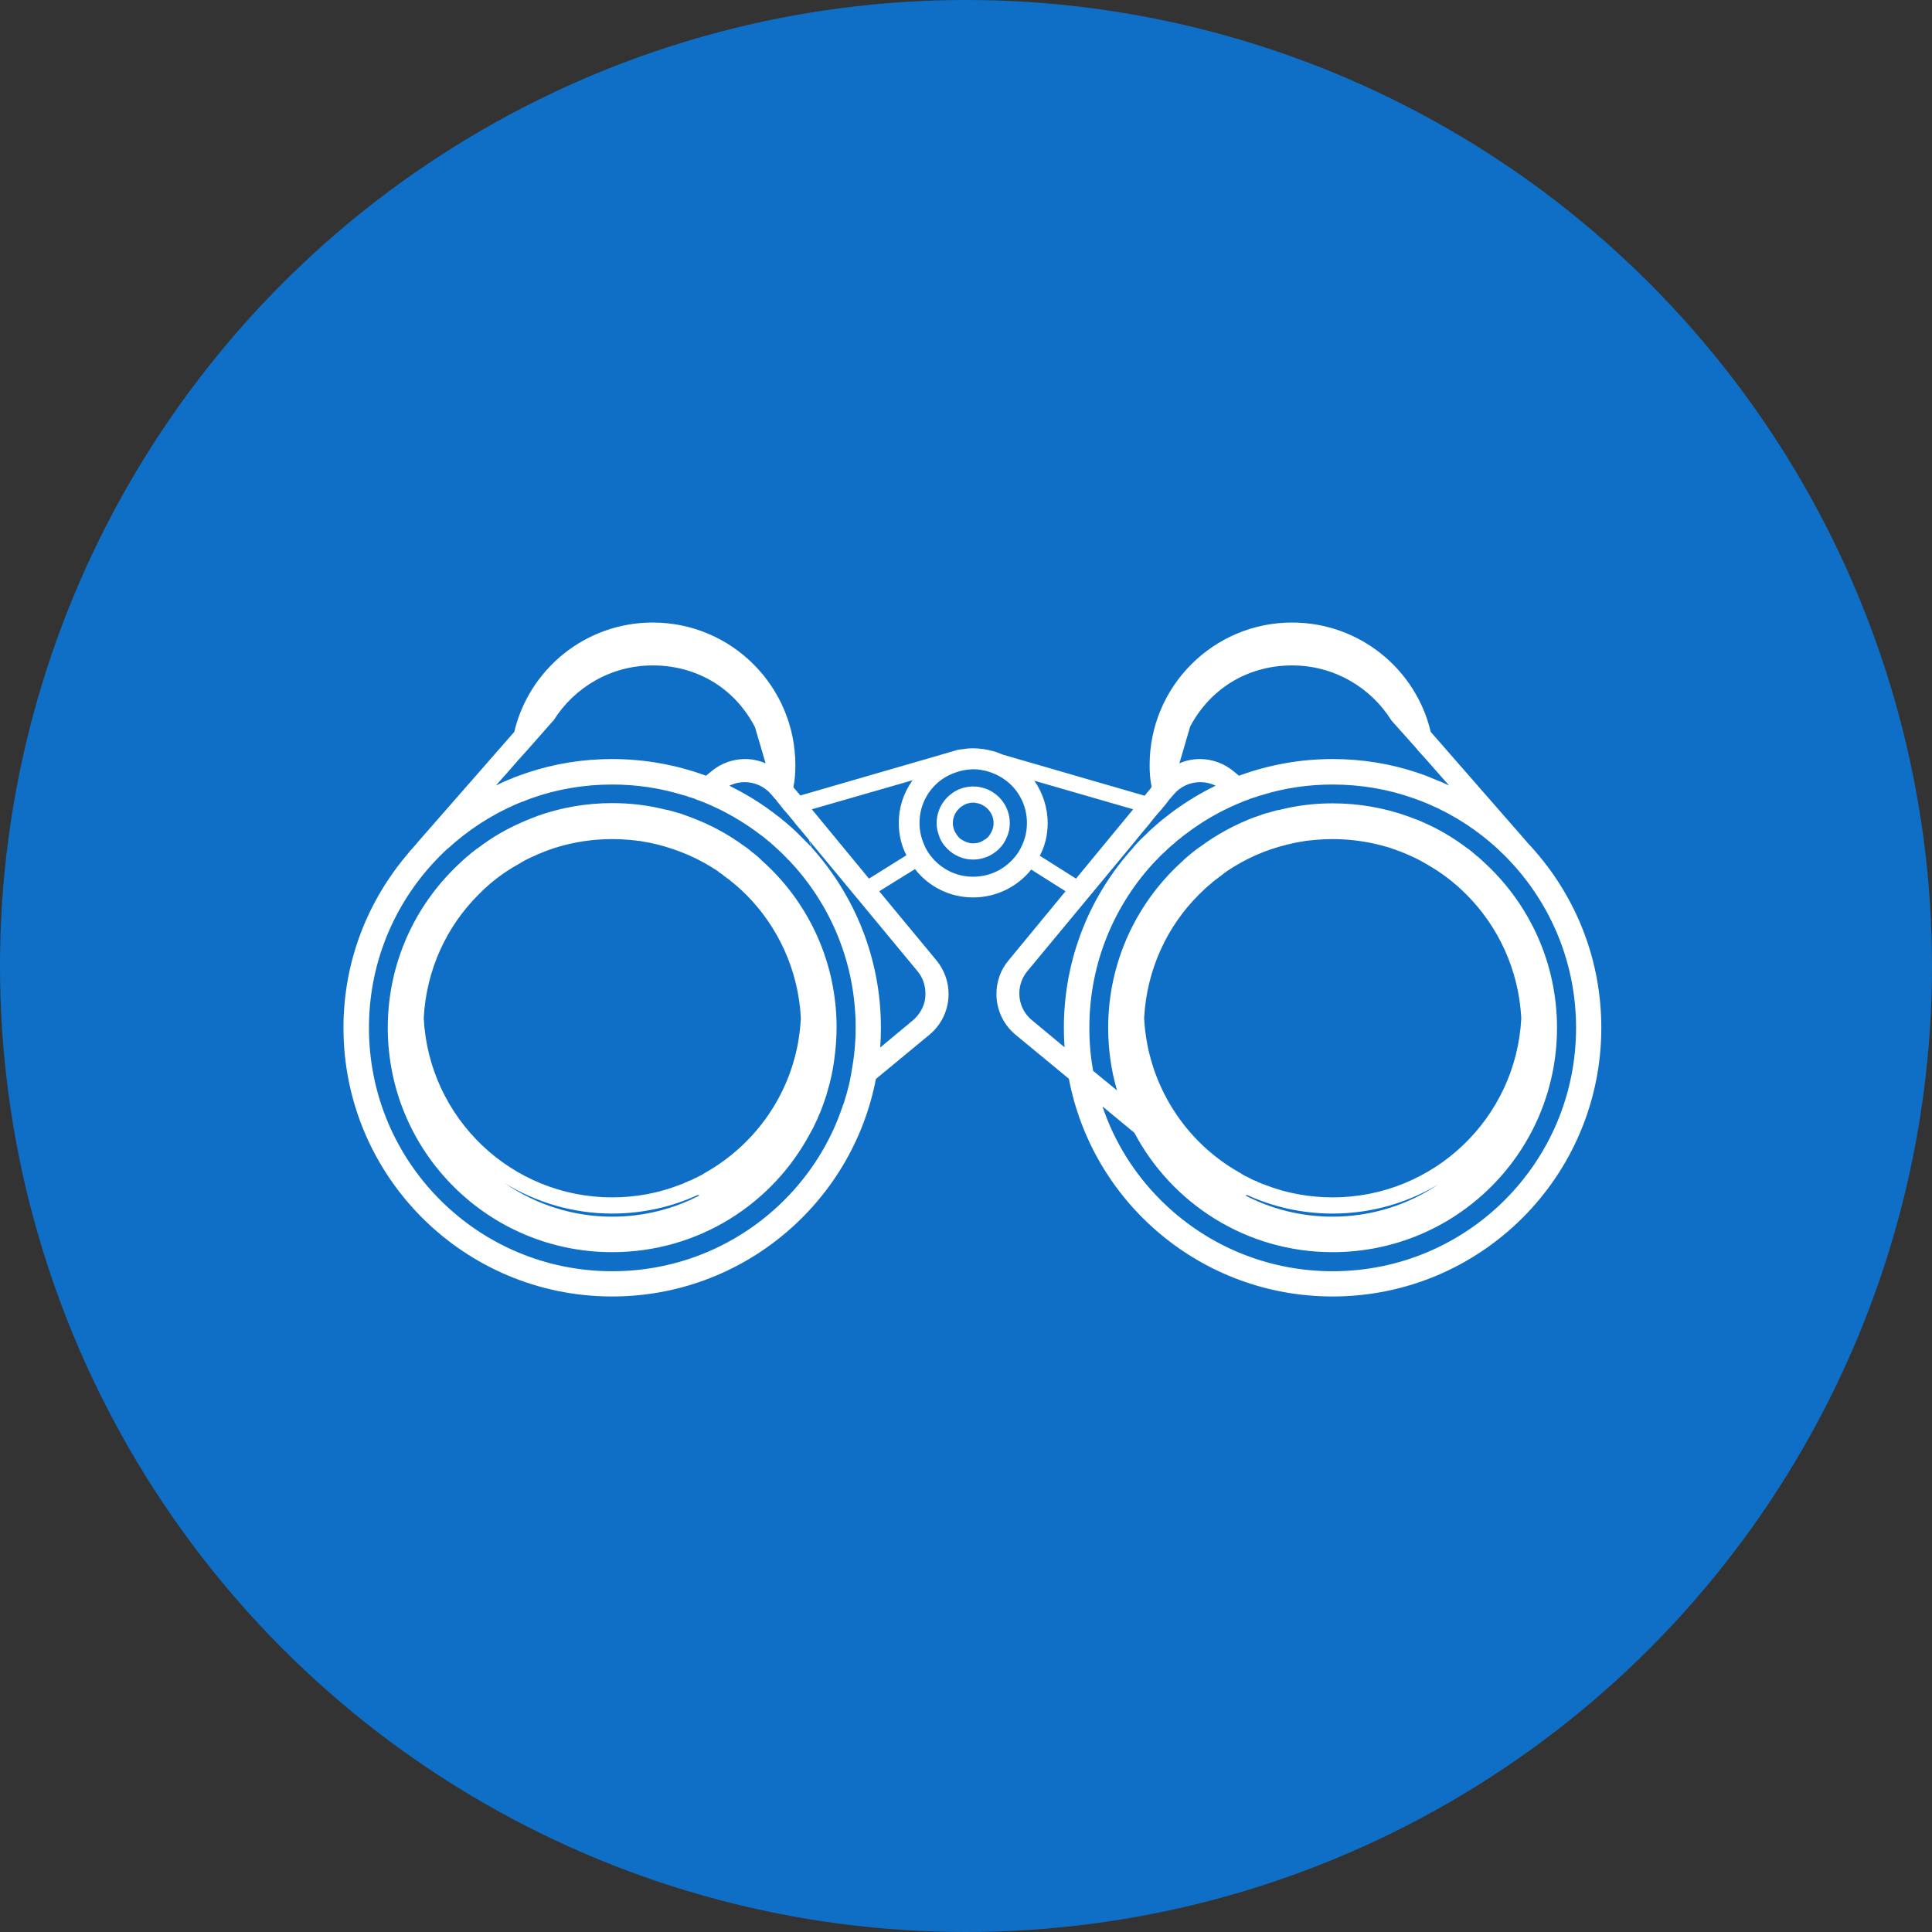
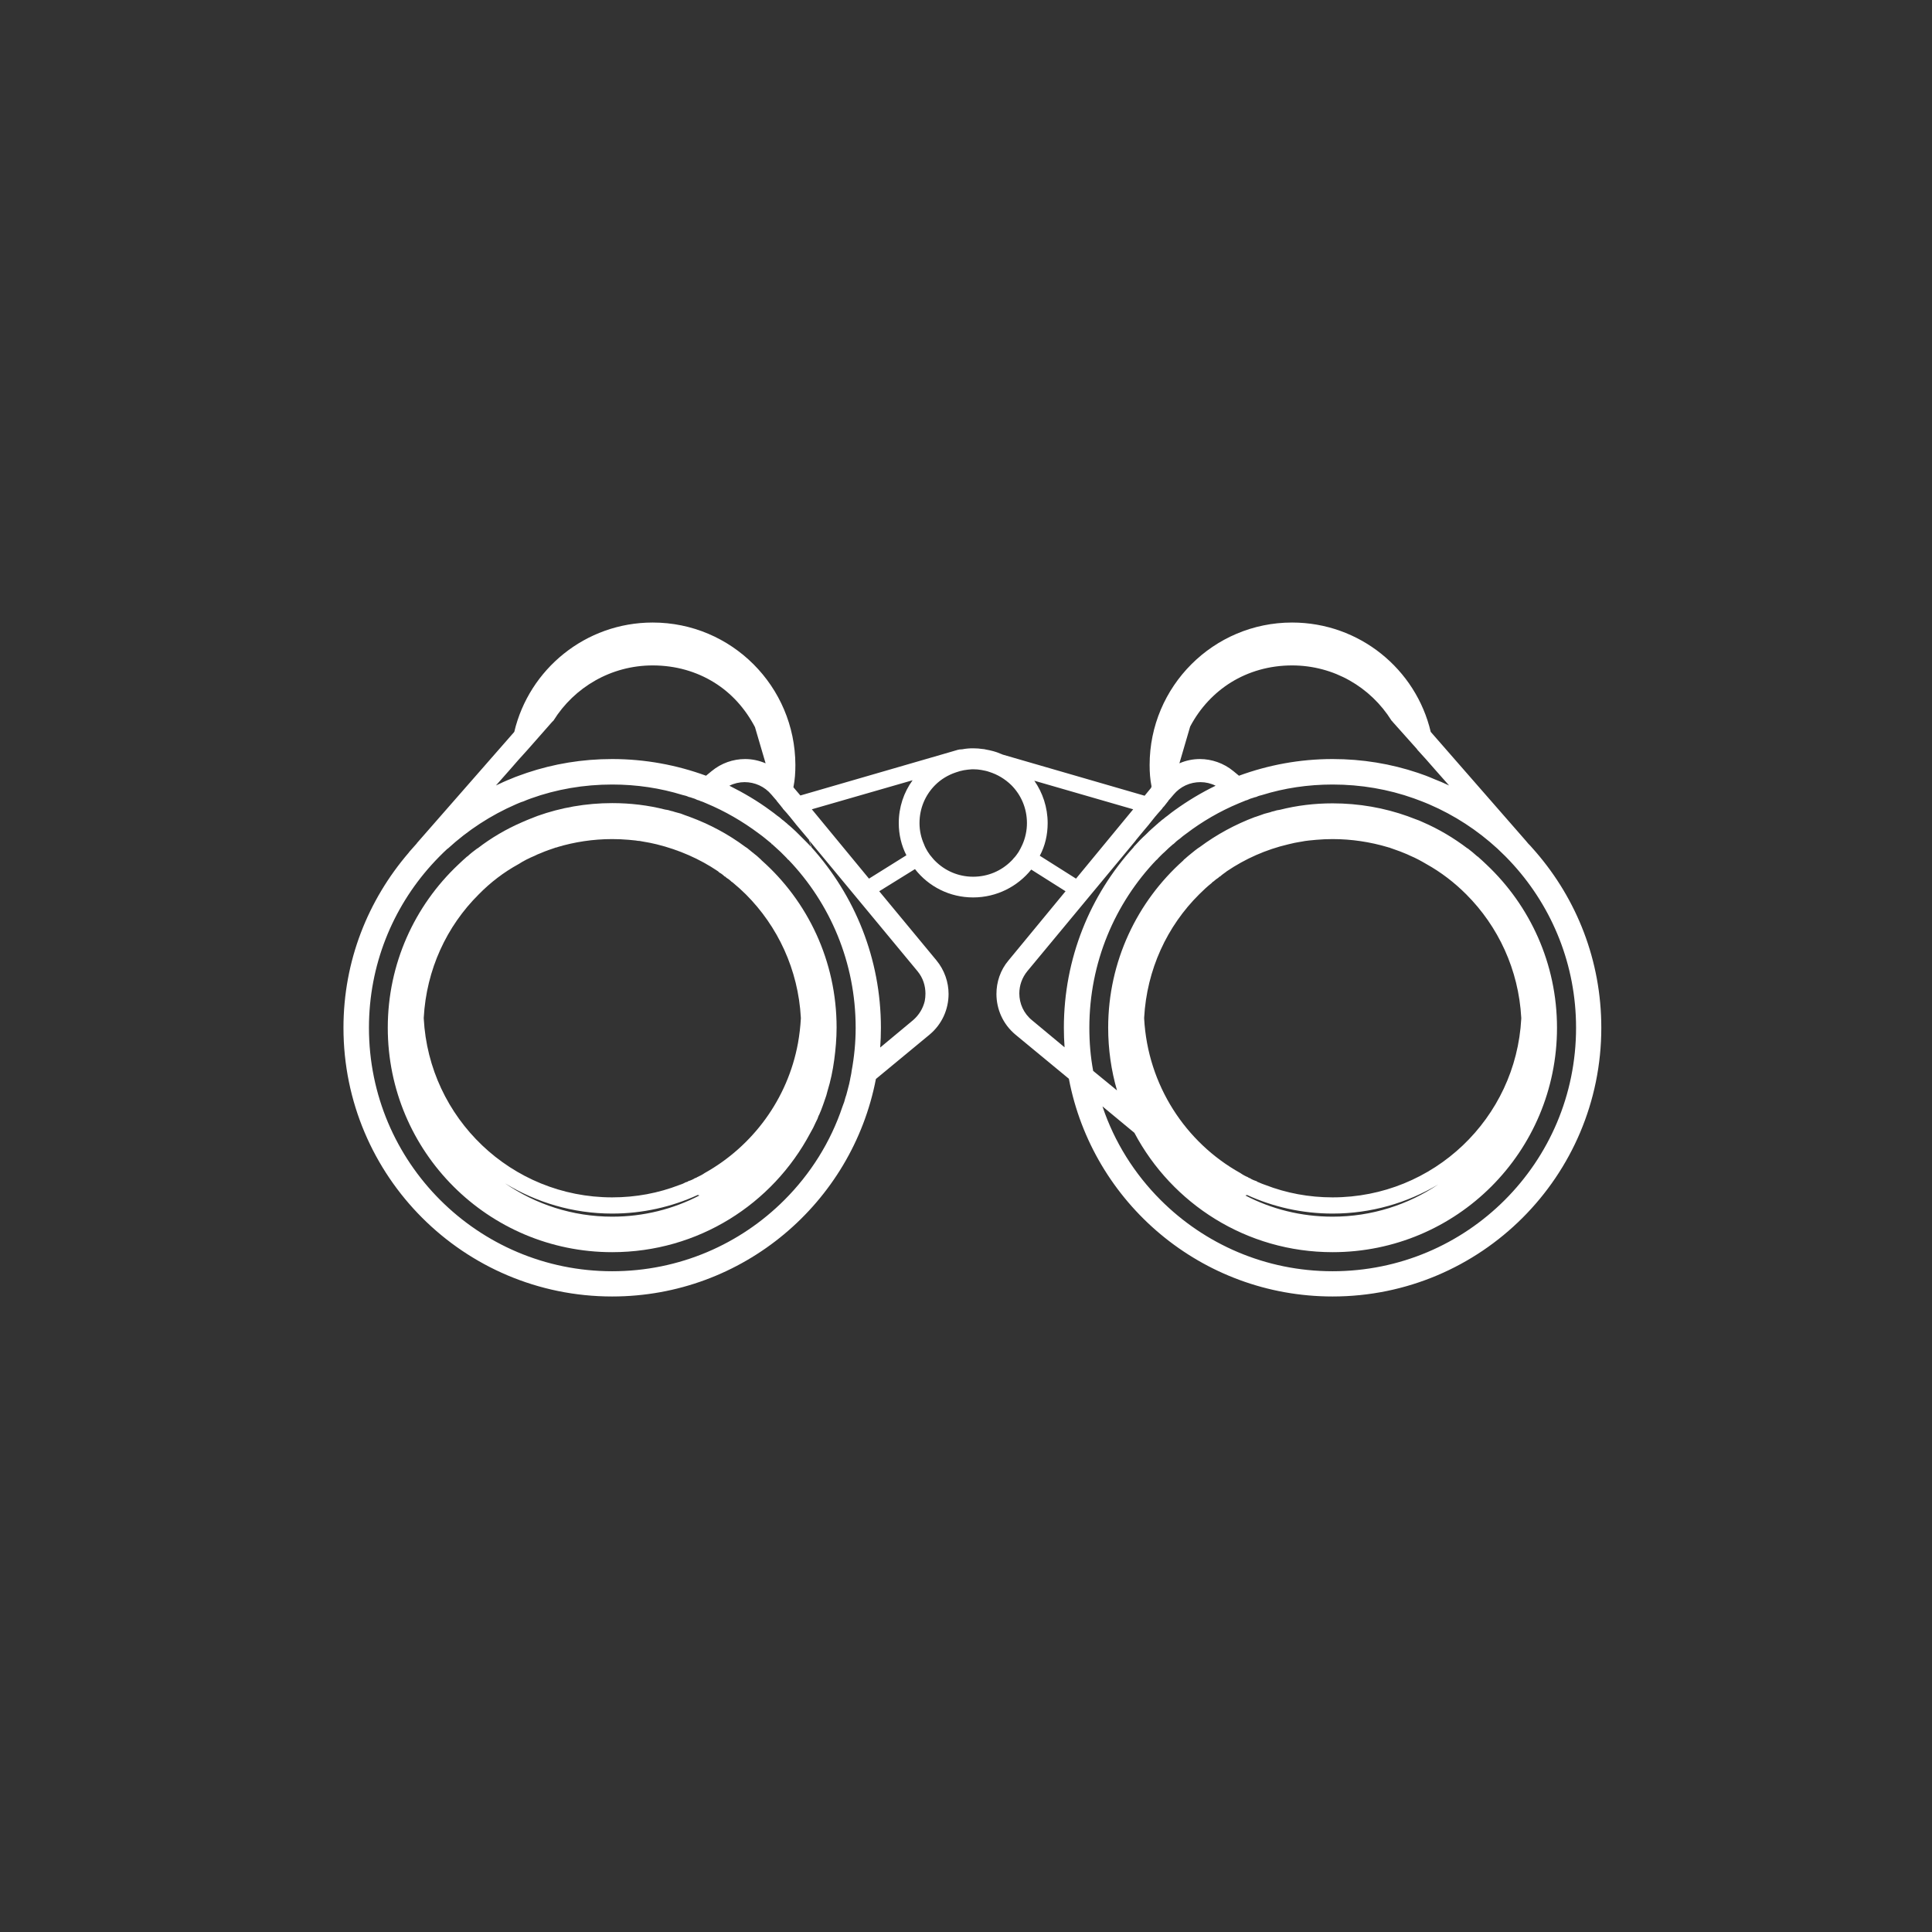
<svg xmlns="http://www.w3.org/2000/svg" width="90" height="90" viewBox="0 0 90 90" fill="none">
  <rect x="0" y="0" width="90" height="90" fill="#333333" stroke="none" />
-   <circle cx="45" cy="45" r="45" fill="#0F6FC6" />
  <path d="M28.518 58.331C32.524 58.331 35.987 56.089 37.74 52.793C37.84 52.627 37.929 52.449 38.006 52.272C38.062 52.172 38.106 52.072 38.139 51.961L38.151 51.95C38.217 51.805 38.273 51.661 38.328 51.506C38.361 51.428 38.384 51.339 38.417 51.251C38.472 51.106 38.517 50.962 38.55 50.818C38.694 50.352 38.794 49.874 38.861 49.375C38.927 48.887 38.972 48.376 38.972 47.866C38.972 44.77 37.629 41.984 35.476 40.075C35.454 40.042 35.421 40.02 35.398 39.998C35.31 39.909 35.21 39.831 35.11 39.753C35.099 39.742 35.077 39.72 35.054 39.709C34.977 39.642 34.888 39.576 34.81 39.509C34.777 39.487 34.744 39.465 34.71 39.443C33.934 38.866 33.068 38.4 32.136 38.056C32.047 38.022 31.958 37.989 31.858 37.956C31.814 37.933 31.758 37.922 31.714 37.9C31.614 37.878 31.525 37.845 31.425 37.822C31.37 37.8 31.326 37.789 31.27 37.778C31.17 37.745 31.081 37.723 30.982 37.712C30.194 37.512 29.372 37.412 28.518 37.412C27.297 37.412 26.121 37.623 25.033 38.011C24.911 38.056 24.789 38.111 24.667 38.155C24.545 38.2 24.434 38.255 24.323 38.3C23.58 38.621 22.88 39.032 22.248 39.52C22.237 39.52 22.237 39.52 22.237 39.52C22.07 39.642 21.915 39.764 21.771 39.898H21.76C21.615 40.031 21.471 40.153 21.338 40.286C19.318 42.195 18.064 44.892 18.064 47.877C18.064 53.659 22.747 58.331 28.518 58.331ZM24.157 40.253C24.401 40.097 24.645 39.975 24.911 39.864C25 39.82 25.089 39.776 25.189 39.742C25.311 39.687 25.433 39.642 25.555 39.598C25.677 39.554 25.788 39.52 25.91 39.476H25.965L25.954 39.465C26.765 39.221 27.63 39.088 28.518 39.088C28.773 39.088 29.028 39.099 29.284 39.121C29.395 39.132 29.506 39.143 29.617 39.154C29.672 39.165 29.739 39.176 29.805 39.176C29.905 39.199 30.005 39.21 30.116 39.232C30.172 39.243 30.227 39.254 30.294 39.265C30.393 39.287 30.493 39.309 30.593 39.332C31.625 39.587 32.591 40.009 33.445 40.586C33.468 40.608 33.49 40.619 33.501 40.641C33.59 40.686 33.678 40.752 33.756 40.83H33.767C33.789 40.841 33.812 40.852 33.834 40.885C33.911 40.93 34 40.996 34.078 41.074C34.1 41.085 34.133 41.107 34.156 41.13C34.355 41.296 34.555 41.474 34.744 41.662C36.231 43.149 37.185 45.169 37.307 47.411V47.444C37.285 47.832 37.241 48.21 37.174 48.587C36.697 51.195 35.066 53.392 32.824 54.646C32.713 54.724 32.602 54.779 32.48 54.835C32.447 54.857 32.413 54.879 32.38 54.879C32.28 54.946 32.169 54.99 32.058 55.024C32.025 55.057 31.991 55.068 31.958 55.068C31.858 55.123 31.758 55.168 31.648 55.201C30.671 55.578 29.628 55.778 28.518 55.778C23.824 55.778 19.984 52.094 19.74 47.444V47.411C19.862 45.169 20.805 43.149 22.303 41.662C22.847 41.107 23.469 40.63 24.157 40.253ZM28.518 56.677C26.665 56.677 24.945 56.1 23.524 55.123C24.978 56.011 26.687 56.533 28.518 56.533C29.938 56.533 31.292 56.222 32.502 55.667C32.524 55.667 32.546 55.678 32.58 55.69C31.37 56.322 29.983 56.677 28.518 56.677Z" fill="white" />
  <path d="M71.543 39.687C71.465 39.598 71.377 39.498 71.288 39.398C71.221 39.332 71.155 39.265 71.099 39.188L66.649 34.094C65.961 31.175 63.331 29 60.19 29C56.528 29 53.554 31.974 53.554 35.636C53.554 35.98 53.576 36.302 53.643 36.635L53.621 36.702L53.321 37.068L46.696 35.148C46.696 35.148 46.685 35.148 46.685 35.137H46.674C46.651 35.126 46.64 35.126 46.618 35.115C46.396 35.015 46.163 34.959 45.919 34.915C45.874 34.904 45.83 34.893 45.786 34.893C45.642 34.871 45.486 34.859 45.331 34.859C45.164 34.859 44.998 34.871 44.831 34.904C44.787 34.904 44.731 34.915 44.687 34.915C44.665 34.926 44.654 34.926 44.632 34.926L44.177 35.059L37.285 37.057L36.974 36.691L36.963 36.679V36.657C37.03 36.324 37.052 35.991 37.052 35.636C37.041 31.974 34.078 29 30.405 29C27.275 29 24.645 31.175 23.957 34.094L19.44 39.254C19.429 39.265 19.418 39.276 19.418 39.287L19.063 39.687C19.052 39.698 19.052 39.709 19.052 39.709L19.041 39.72C17.143 41.929 16 44.758 16 47.877C16 54.791 21.604 60.395 28.518 60.395C34.611 60.395 39.693 56.034 40.803 50.263L43.3 48.199C43.888 47.71 44.188 47.011 44.188 46.301C44.188 45.757 43.999 45.191 43.622 44.736L40.958 41.518L42.623 40.486C43.255 41.296 44.232 41.806 45.331 41.806C46.429 41.806 47.406 41.296 48.039 40.508L49.637 41.518L46.984 44.736C46.596 45.191 46.418 45.757 46.418 46.301C46.418 47.011 46.718 47.71 47.306 48.199L49.792 50.252C50.891 56.034 55.973 60.395 62.077 60.395C68.991 60.395 74.595 54.791 74.595 47.877C74.595 44.747 73.452 41.895 71.543 39.687ZM24.578 34.926L25.721 33.628L25.744 33.605C25.766 33.594 25.777 33.572 25.788 33.561C26.753 32.019 28.462 30.998 30.405 30.998C31.481 30.998 32.447 31.286 33.257 31.785C34.067 32.285 34.71 32.995 35.176 33.883V33.894L35.665 35.559C35.354 35.425 35.032 35.359 34.71 35.359C34.156 35.359 33.601 35.547 33.146 35.925L32.89 36.136C31.525 35.636 30.049 35.359 28.518 35.359C27.131 35.359 25.799 35.581 24.545 36.002C24.423 36.047 24.301 36.091 24.168 36.136C24.046 36.18 23.924 36.224 23.802 36.28C23.569 36.369 23.335 36.48 23.102 36.591L23.779 35.825L24.157 35.392L24.578 34.926ZM37.496 39.154L37.23 38.888C37.218 38.877 37.218 38.866 37.207 38.866C37.119 38.777 37.03 38.688 36.941 38.611C36.852 38.533 36.775 38.455 36.686 38.389C36.675 38.377 36.664 38.366 36.653 38.355C36.597 38.311 36.553 38.278 36.508 38.233C36.475 38.211 36.442 38.189 36.419 38.167C36.353 38.1 36.275 38.044 36.209 38C36.098 37.911 35.998 37.834 35.887 37.756C35.288 37.312 34.644 36.935 33.978 36.602C34.2 36.491 34.444 36.435 34.688 36.435C35.154 36.435 35.62 36.635 35.942 37.023L36.075 37.179L36.164 37.279L36.175 37.29V37.301L36.375 37.545L36.408 37.59L36.464 37.656V37.667L36.653 37.878L36.764 38.011L36.775 38.022L37.052 38.366L37.085 38.411L37.096 38.422L37.385 38.766L37.685 39.121L37.784 39.454C37.696 39.354 37.596 39.254 37.496 39.154ZM42.523 47.533L41.003 48.798C41.025 48.498 41.036 48.188 41.036 47.877C41.036 44.648 39.815 41.707 37.807 39.476L37.707 39.165L42.745 45.247C43 45.557 43.111 45.924 43.111 46.29C43.111 46.401 43.1 46.523 43.078 46.634C43 46.967 42.812 47.289 42.523 47.533ZM20.095 40.297C20.217 40.164 20.328 40.042 20.45 39.92L20.506 39.864C20.617 39.754 20.727 39.642 20.85 39.532C20.85 39.532 20.85 39.532 20.861 39.532C21.793 38.677 22.858 37.978 24.035 37.467C24.146 37.423 24.257 37.367 24.379 37.334C24.501 37.279 24.623 37.234 24.745 37.19C25.921 36.768 27.197 36.546 28.518 36.546C29.661 36.546 30.76 36.713 31.803 37.035C31.903 37.057 31.991 37.079 32.08 37.123C32.136 37.135 32.18 37.146 32.236 37.168C32.325 37.19 32.402 37.223 32.491 37.268H32.502C32.546 37.279 32.602 37.301 32.646 37.323C32.735 37.345 32.813 37.39 32.901 37.423C33.778 37.789 34.599 38.266 35.354 38.832C35.454 38.899 35.543 38.977 35.643 39.054C35.742 39.132 35.842 39.221 35.942 39.298C35.942 39.31 35.931 39.321 35.931 39.321H35.964C36.098 39.443 36.231 39.565 36.364 39.687L36.541 39.864C36.597 39.92 36.664 39.986 36.719 40.053H36.73C38.672 42.084 39.86 44.836 39.86 47.877C39.86 48.565 39.793 49.242 39.671 49.897C39.66 50.019 39.627 50.141 39.604 50.263V50.274C39.593 50.34 39.571 50.418 39.56 50.485C39.527 50.618 39.493 50.74 39.46 50.873C39.438 50.962 39.416 51.04 39.383 51.129C39.349 51.273 39.305 51.406 39.249 51.539C38.694 53.204 37.751 54.691 36.541 55.9C34.489 57.953 31.659 59.219 28.518 59.219C25.389 59.219 22.559 57.953 20.506 55.9C18.453 53.847 17.187 51.017 17.187 47.877C17.187 44.958 18.286 42.306 20.095 40.297ZM40.481 40.93L37.818 37.7L42.512 36.347C42.101 36.913 41.868 37.601 41.868 38.344C41.868 38.877 41.99 39.387 42.223 39.842L40.481 40.93ZM62.077 59.219C58.947 59.219 56.117 57.953 54.065 55.9C52.855 54.691 51.912 53.204 51.357 51.539L52.844 52.771C54.597 56.078 58.071 58.331 62.077 58.331C67.859 58.331 72.531 53.659 72.531 47.877C72.531 44.892 71.277 42.195 69.257 40.286C69.124 40.153 68.98 40.031 68.835 39.898C68.835 39.898 68.835 39.898 68.824 39.898C68.68 39.765 68.525 39.642 68.369 39.52H68.358C67.715 39.032 67.026 38.622 66.283 38.3C66.172 38.244 66.05 38.2 65.928 38.156C65.817 38.111 65.695 38.067 65.573 38.022C64.485 37.634 63.309 37.423 62.077 37.423C61.233 37.423 60.412 37.523 59.624 37.723C59.525 37.734 59.425 37.756 59.336 37.789C59.28 37.8 59.225 37.811 59.181 37.834C59.081 37.856 58.992 37.889 58.892 37.911C58.836 37.934 58.792 37.945 58.737 37.967C58.648 38 58.57 38.022 58.481 38.056C58.481 38.056 58.481 38.056 58.47 38.056C57.549 38.4 56.672 38.877 55.896 39.454C55.862 39.476 55.829 39.498 55.796 39.52C55.707 39.587 55.618 39.654 55.541 39.72C55.518 39.731 55.507 39.754 55.485 39.765C55.385 39.842 55.285 39.931 55.197 40.009C55.163 40.031 55.141 40.053 55.119 40.086C52.977 41.995 51.623 44.781 51.623 47.877C51.623 48.887 51.767 49.874 52.034 50.795L50.924 49.886C50.802 49.231 50.746 48.565 50.746 47.877C50.746 44.836 51.934 42.084 53.876 40.053H53.887C53.942 39.986 54.009 39.92 54.065 39.864C54.12 39.809 54.187 39.742 54.253 39.687C54.375 39.565 54.508 39.443 54.653 39.321H54.664C54.753 39.232 54.852 39.143 54.952 39.077C55.052 38.988 55.152 38.91 55.263 38.832C56.007 38.266 56.828 37.789 57.705 37.423C57.782 37.39 57.871 37.356 57.949 37.323C58.004 37.301 58.048 37.279 58.104 37.268C58.193 37.223 58.282 37.19 58.37 37.168C58.426 37.146 58.47 37.135 58.526 37.123C58.614 37.079 58.703 37.057 58.792 37.035C59.824 36.713 60.934 36.546 62.077 36.546C63.398 36.546 64.674 36.768 65.861 37.19C65.983 37.234 66.094 37.279 66.216 37.323C66.338 37.367 66.46 37.423 66.571 37.467C67.759 37.978 68.824 38.677 69.756 39.532C69.867 39.642 69.99 39.754 70.1 39.864C70.123 39.887 70.134 39.898 70.156 39.92C70.278 40.042 70.389 40.164 70.511 40.297C72.32 42.306 73.419 44.958 73.419 47.877C73.419 51.017 72.153 53.847 70.1 55.9C68.047 57.953 65.218 59.219 62.077 59.219ZM48.083 47.533C47.683 47.211 47.484 46.745 47.484 46.279C47.484 45.913 47.606 45.546 47.861 45.236L52.888 39.176L52.899 39.165L52.91 39.143L53.221 38.766L53.51 38.422L53.521 38.411L53.543 38.377L53.554 38.366L53.82 38.033L53.831 38.022L53.953 37.878L54.131 37.678L54.142 37.667V37.656L54.198 37.59L54.231 37.556L54.431 37.301V37.29L54.442 37.279L54.531 37.179L54.664 37.023C54.986 36.635 55.441 36.435 55.918 36.435C56.162 36.435 56.406 36.491 56.628 36.602C55.962 36.924 55.319 37.312 54.719 37.745C54.608 37.822 54.497 37.911 54.386 38C54.32 38.044 54.253 38.1 54.187 38.156C54.153 38.178 54.12 38.2 54.087 38.233C54.053 38.266 54.009 38.3 53.965 38.333V38.344C53.953 38.344 53.942 38.355 53.931 38.366C53.843 38.444 53.754 38.522 53.654 38.611C53.565 38.688 53.487 38.766 53.399 38.855C53.388 38.855 53.388 38.866 53.377 38.877C53.288 38.955 53.199 39.043 53.11 39.132C53.01 39.243 52.91 39.343 52.81 39.454V39.465C50.78 41.696 49.559 44.648 49.559 47.877C49.559 48.188 49.57 48.487 49.592 48.787L48.083 47.533ZM43.045 39.332C42.911 39.032 42.834 38.699 42.834 38.344C42.834 37.645 43.111 37.023 43.566 36.569C43.833 36.302 44.166 36.102 44.532 35.98C44.654 35.936 44.776 35.903 44.898 35.88C45.02 35.858 45.142 35.847 45.275 35.836H45.342C45.475 35.836 45.597 35.847 45.719 35.869C45.841 35.892 45.963 35.914 46.085 35.958C46.474 36.08 46.818 36.291 47.106 36.569C47.561 37.023 47.839 37.645 47.839 38.344C47.839 38.699 47.761 39.043 47.628 39.343C47.572 39.465 47.517 39.576 47.45 39.687C47.384 39.787 47.306 39.898 47.217 39.986C47.184 40.031 47.151 40.064 47.106 40.109C46.651 40.564 46.03 40.841 45.331 40.841C44.643 40.841 44.021 40.564 43.566 40.109C43.522 40.064 43.477 40.02 43.444 39.975C43.355 39.876 43.278 39.776 43.211 39.665C43.145 39.554 43.089 39.454 43.045 39.332ZM48.804 38.344C48.804 37.612 48.571 36.924 48.183 36.369L52.788 37.7L50.125 40.93L48.438 39.864C48.682 39.41 48.804 38.888 48.804 38.344ZM66.438 35.381L66.827 35.825L67.504 36.591C67.271 36.48 67.037 36.38 66.805 36.291C66.671 36.236 66.549 36.18 66.427 36.136C66.294 36.091 66.172 36.047 66.05 36.002C64.796 35.581 63.464 35.359 62.077 35.359C60.545 35.359 59.081 35.636 57.716 36.136L57.46 35.925C57.005 35.547 56.439 35.359 55.896 35.359C55.574 35.359 55.241 35.425 54.941 35.559L55.441 33.85C55.452 33.839 55.452 33.827 55.452 33.827C55.907 32.973 56.561 32.274 57.349 31.785C58.16 31.286 59.125 30.998 60.19 30.998C62.144 30.998 63.852 32.019 64.818 33.561C64.829 33.572 64.84 33.594 64.862 33.605L64.874 33.628C64.885 33.639 64.896 33.639 64.896 33.65L66.016 34.904V34.915L66.438 35.381ZM60.301 39.265C60.368 39.254 60.423 39.243 60.479 39.232C60.59 39.21 60.701 39.199 60.801 39.176C60.867 39.165 60.923 39.165 60.978 39.154C61.089 39.143 61.211 39.132 61.322 39.121C61.578 39.099 61.822 39.088 62.077 39.088C62.965 39.088 63.83 39.221 64.651 39.465C64.663 39.476 64.685 39.476 64.696 39.476C64.807 39.52 64.929 39.554 65.04 39.598C65.162 39.642 65.295 39.687 65.417 39.742C65.506 39.776 65.606 39.82 65.695 39.864C65.961 39.975 66.205 40.109 66.449 40.253C67.126 40.63 67.748 41.107 68.303 41.662C69.79 43.149 70.744 45.169 70.866 47.411V47.455C70.622 52.094 66.782 55.778 62.077 55.778C60.978 55.778 59.924 55.579 58.947 55.201C58.847 55.168 58.737 55.124 58.637 55.079C58.603 55.068 58.57 55.057 58.537 55.024C58.426 54.99 58.315 54.946 58.215 54.879C58.182 54.879 58.16 54.857 58.126 54.835C58.015 54.791 57.893 54.724 57.782 54.646C55.23 53.226 53.465 50.551 53.299 47.444V47.411C53.421 45.169 54.364 43.149 55.862 41.662C56.051 41.474 56.24 41.296 56.45 41.13C56.473 41.096 56.495 41.074 56.528 41.063C56.606 40.996 56.684 40.93 56.761 40.885C56.783 40.852 56.817 40.83 56.839 40.83C56.917 40.752 57.005 40.697 57.094 40.63C57.105 40.619 57.127 40.608 57.15 40.586C58.004 40.009 58.97 39.576 60.013 39.332C60.113 39.31 60.201 39.287 60.301 39.265ZM62.077 56.677C60.612 56.677 59.225 56.322 58.015 55.69C58.048 55.678 58.071 55.678 58.093 55.667C59.303 56.222 60.656 56.533 62.077 56.533C63.875 56.533 65.561 56.034 66.993 55.179C65.595 56.122 63.897 56.677 62.077 56.677Z" fill="white" />
-   <path d="M43.888 39.243C43.955 39.354 44.044 39.454 44.132 39.543C44.443 39.853 44.865 40.042 45.331 40.042C45.797 40.042 46.219 39.853 46.529 39.554C46.618 39.465 46.707 39.365 46.773 39.254C46.84 39.143 46.895 39.032 46.94 38.91C47.007 38.732 47.04 38.544 47.04 38.344C47.04 37.623 46.596 37.012 45.963 36.757C45.852 36.713 45.73 36.679 45.597 36.657C45.542 36.646 45.486 36.635 45.419 36.646C45.386 36.635 45.364 36.635 45.331 36.635C45.286 36.635 45.253 36.635 45.209 36.646C45.153 36.646 45.098 36.646 45.042 36.668C44.909 36.679 44.787 36.724 44.676 36.768C44.066 37.035 43.633 37.634 43.633 38.344C43.633 38.544 43.666 38.721 43.733 38.899C43.766 39.021 43.822 39.132 43.888 39.243ZM45.164 37.412C45.22 37.39 45.275 37.39 45.331 37.39C45.386 37.39 45.431 37.39 45.475 37.412C45.508 37.401 45.531 37.412 45.553 37.423C45.664 37.445 45.752 37.489 45.841 37.545C45.897 37.578 45.952 37.623 46.008 37.678C46.174 37.845 46.285 38.078 46.285 38.344C46.285 38.388 46.285 38.444 46.274 38.488C46.252 38.621 46.196 38.743 46.13 38.855C46.096 38.91 46.052 38.965 46.008 39.01C45.963 39.054 45.919 39.088 45.863 39.121H45.852C45.708 39.232 45.531 39.287 45.331 39.287C45.142 39.287 44.965 39.221 44.809 39.121C44.754 39.088 44.709 39.054 44.665 39.01C44.62 38.954 44.576 38.899 44.543 38.843C44.465 38.732 44.421 38.61 44.399 38.477C44.388 38.433 44.388 38.388 44.388 38.344C44.388 38.078 44.498 37.845 44.665 37.678C44.709 37.634 44.754 37.589 44.809 37.556C44.898 37.501 44.998 37.445 45.098 37.423C45.12 37.412 45.142 37.412 45.164 37.412Z" fill="white" />
</svg>